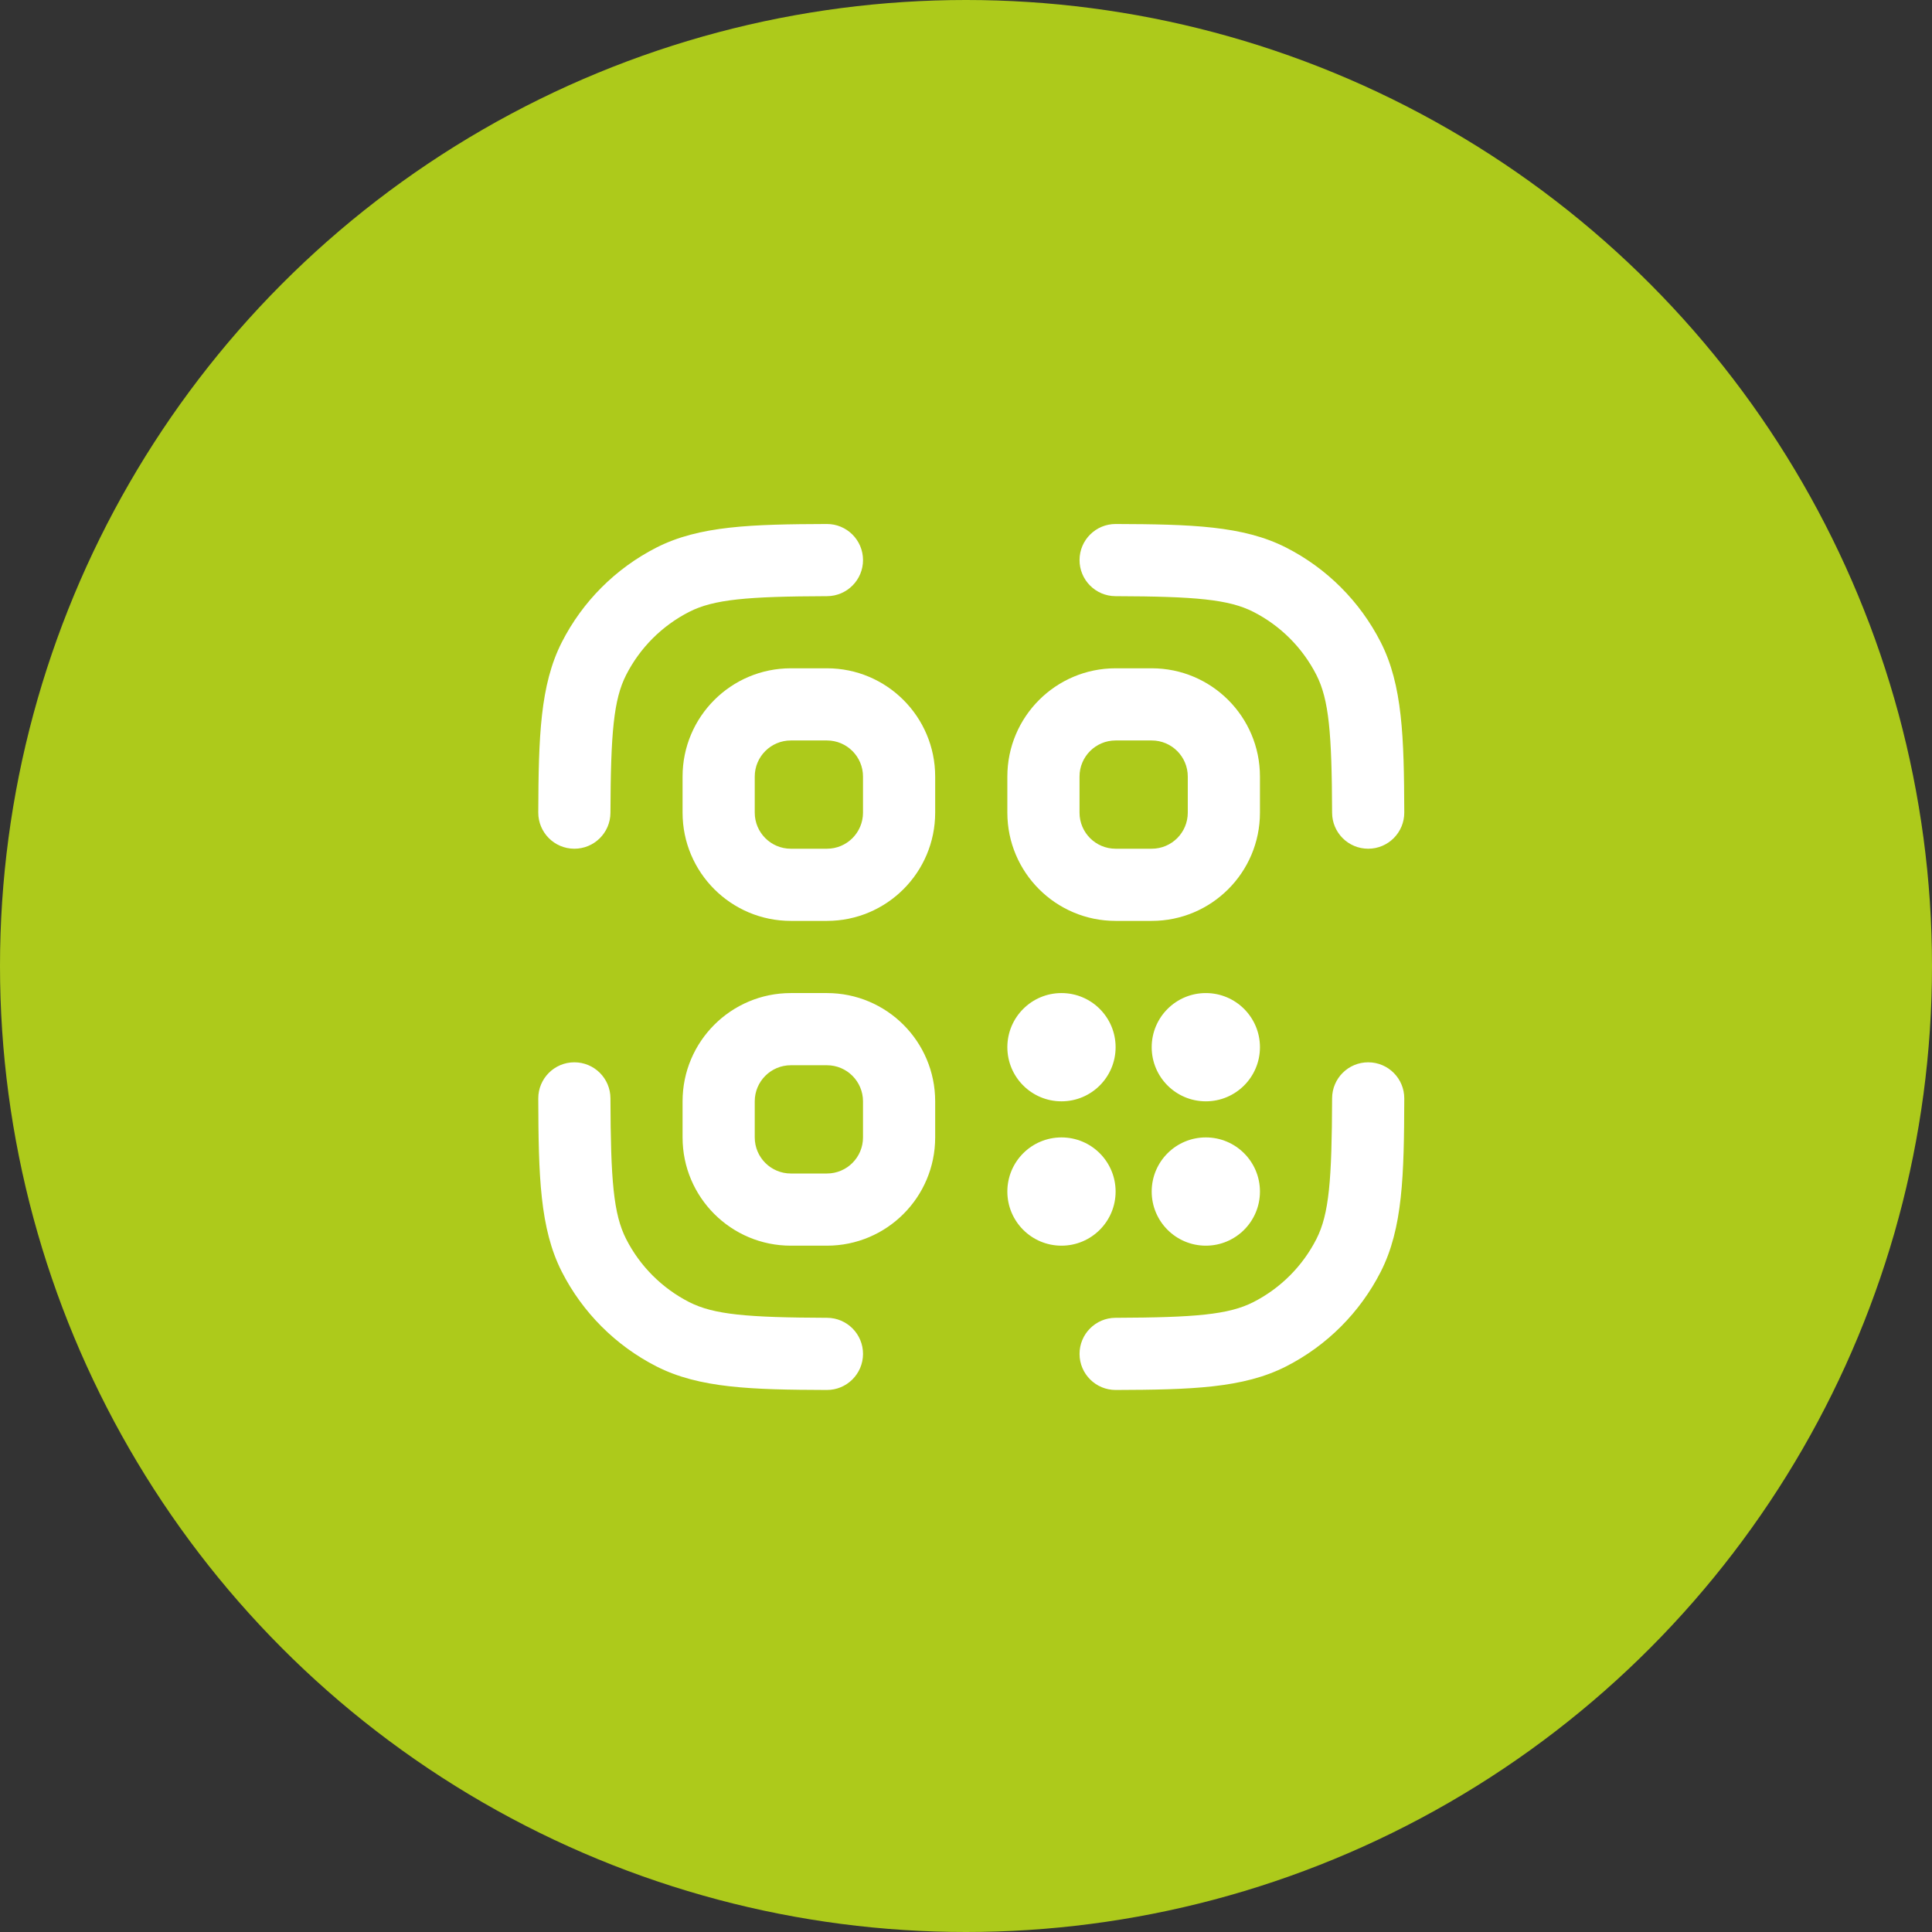
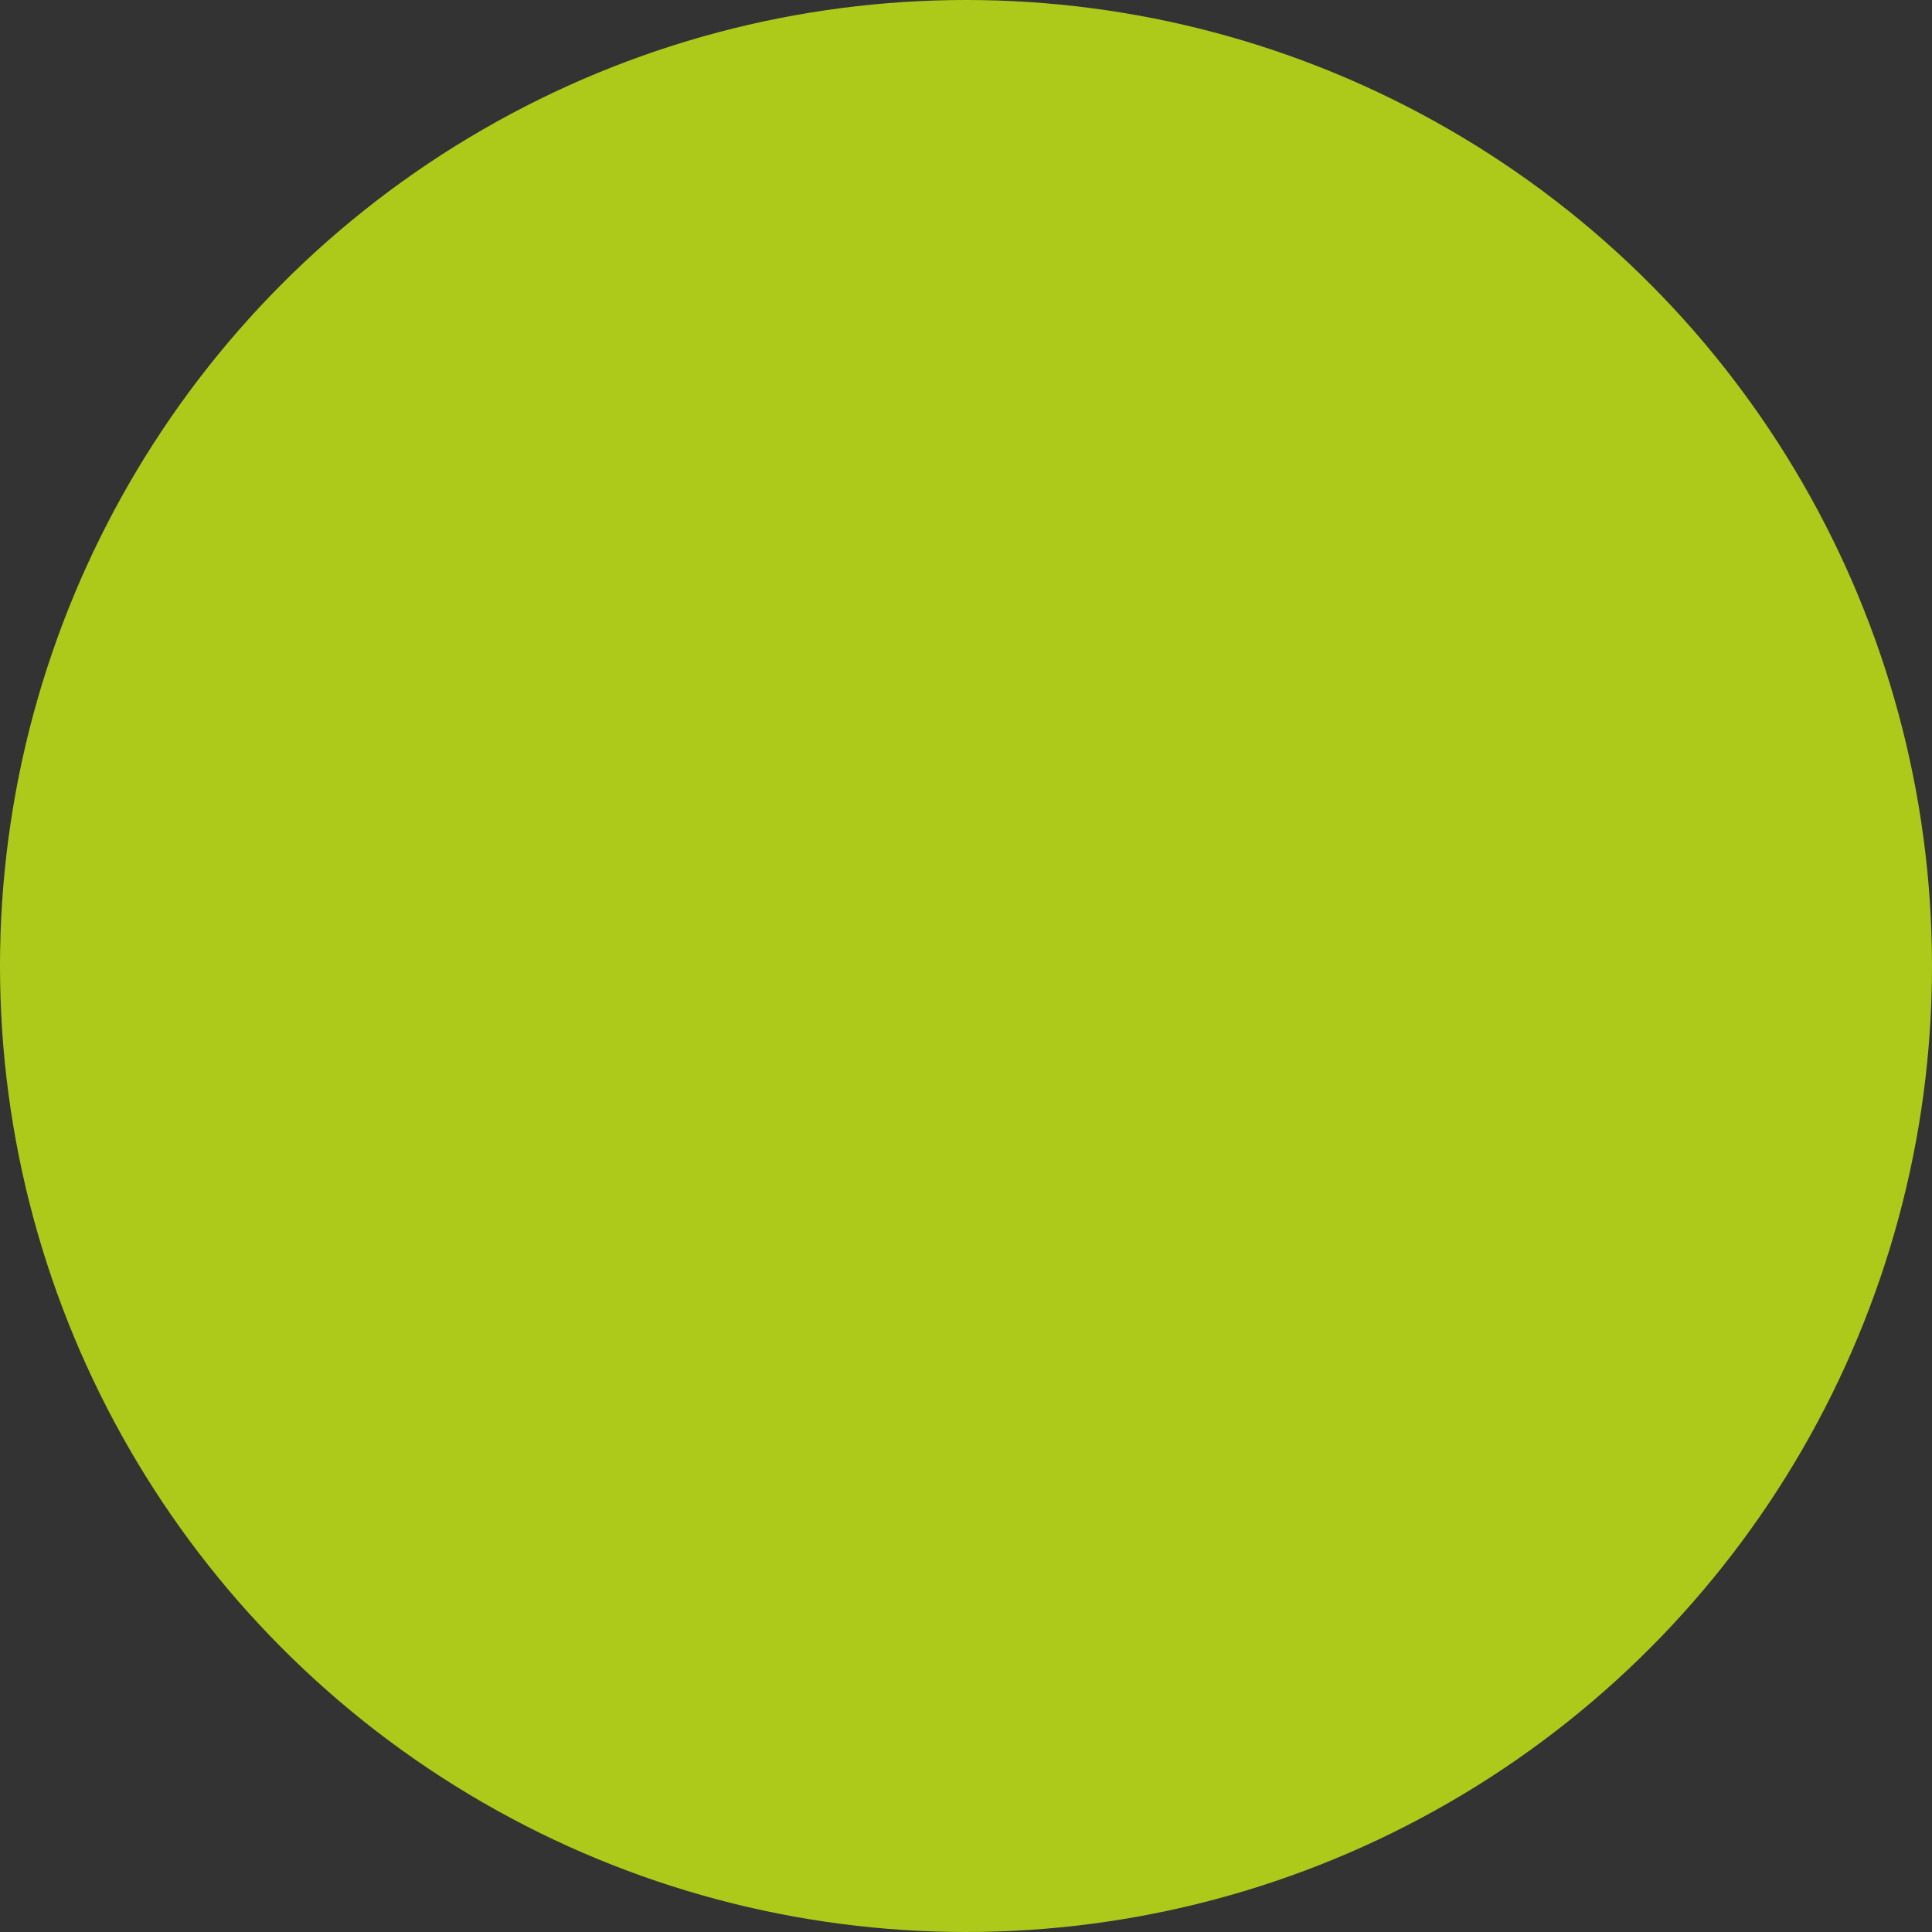
<svg xmlns="http://www.w3.org/2000/svg" width="87" height="87" viewBox="0 0 87 87" fill="none">
  <rect x="0" y="0" width="87" height="87" fill="#333333" stroke="none" />
  <circle cx="43.5" cy="43.5" r="43.5" fill="#ADCA1B" />
-   <path fill-rule="evenodd" clip-rule="evenodd" d="M38.863 25.215C38.866 26.112 38.141 26.843 37.243 26.846C33.646 26.858 32.143 26.989 31.037 27.552C29.814 28.175 28.819 29.17 28.196 30.393C27.632 31.5 27.502 33.002 27.489 36.6C27.486 37.497 26.756 38.222 25.859 38.219C24.961 38.216 24.236 37.486 24.239 36.588C24.252 33.197 24.318 30.846 25.3 28.918C26.235 27.083 27.727 25.591 29.561 24.657C31.49 23.674 33.841 23.608 37.232 23.596C38.129 23.593 38.859 24.317 38.863 25.215ZM48.613 25.215C48.616 24.317 49.346 23.593 50.243 23.596C53.634 23.608 55.985 23.674 57.914 24.657C59.749 25.591 61.24 27.083 62.175 28.918C63.158 30.846 63.224 33.197 63.236 36.588C63.239 37.486 62.514 38.216 61.617 38.219C60.719 38.222 59.989 37.497 59.986 36.6C59.973 33.002 59.843 31.5 59.279 30.393C58.656 29.17 57.662 28.175 56.439 27.552C55.332 26.989 53.829 26.858 50.232 26.846C49.334 26.843 48.609 26.112 48.613 25.215ZM30.737 34.969C30.737 32.277 32.92 30.094 35.612 30.094H37.237C39.93 30.094 42.112 32.277 42.112 34.969V36.594C42.112 39.286 39.93 41.469 37.237 41.469H35.612C32.92 41.469 30.737 39.286 30.737 36.594V34.969ZM35.612 33.344C34.715 33.344 33.987 34.072 33.987 34.969V36.594C33.987 37.492 34.715 38.219 35.612 38.219H37.237C38.135 38.219 38.862 37.492 38.862 36.594V34.969C38.862 34.072 38.135 33.344 37.237 33.344H35.612ZM45.362 34.969C45.362 32.277 47.545 30.094 50.237 30.094H51.862C54.555 30.094 56.737 32.277 56.737 34.969V36.594C56.737 39.286 54.555 41.469 51.862 41.469H50.237C47.545 41.469 45.362 39.286 45.362 36.594V34.969ZM50.237 33.344C49.34 33.344 48.612 34.072 48.612 34.969V36.594C48.612 37.492 49.34 38.219 50.237 38.219H51.862C52.76 38.219 53.487 37.492 53.487 36.594V34.969C53.487 34.072 52.76 33.344 51.862 33.344H50.237ZM30.737 49.594C30.737 46.902 32.92 44.719 35.612 44.719H37.237C39.93 44.719 42.112 46.902 42.112 49.594V51.219C42.112 53.912 39.93 56.094 37.237 56.094H35.612C32.92 56.094 30.737 53.912 30.737 51.219V49.594ZM35.612 47.969C34.715 47.969 33.987 48.697 33.987 49.594V51.219C33.987 52.117 34.715 52.844 35.612 52.844H37.237C38.135 52.844 38.862 52.117 38.862 51.219V49.594C38.862 48.697 38.135 47.969 37.237 47.969H35.612ZM45.362 47.157C45.362 45.81 46.454 44.719 47.8 44.719C49.146 44.719 50.237 45.81 50.237 47.157C50.237 48.503 49.146 49.594 47.8 49.594C46.454 49.594 45.362 48.503 45.362 47.157ZM51.862 47.157C51.862 45.81 52.954 44.719 54.3 44.719C55.646 44.719 56.737 45.81 56.737 47.157C56.737 48.503 55.646 49.594 54.3 49.594C52.954 49.594 51.862 48.503 51.862 47.157ZM25.859 47.837C26.757 47.834 27.486 48.559 27.489 49.457C27.5 53.146 27.624 54.672 28.196 55.795C28.819 57.018 29.814 58.012 31.037 58.636C32.143 59.199 33.646 59.329 37.243 59.342C38.141 59.345 38.866 60.075 38.863 60.973C38.859 61.87 38.129 62.595 37.232 62.592C33.841 62.58 31.49 62.514 29.561 61.531C27.727 60.596 26.235 59.105 25.3 57.27C24.307 55.32 24.249 52.933 24.239 49.467C24.236 48.569 24.962 47.839 25.859 47.837ZM61.616 47.837C62.514 47.839 63.239 48.569 63.236 49.467C63.226 52.933 63.169 55.32 62.175 57.27C61.24 59.105 59.749 60.596 57.914 61.531C55.985 62.514 53.634 62.58 50.244 62.592C49.346 62.595 48.616 61.87 48.613 60.973C48.61 60.075 49.335 59.345 50.232 59.342C53.829 59.329 55.332 59.199 56.439 58.636C57.662 58.012 58.656 57.018 59.279 55.795C59.851 54.672 59.975 53.146 59.986 49.457C59.989 48.559 60.718 47.834 61.616 47.837ZM45.362 53.657C45.362 52.31 46.454 51.219 47.8 51.219C49.146 51.219 50.237 52.31 50.237 53.657C50.237 55.003 49.146 56.094 47.8 56.094C46.454 56.094 45.362 55.003 45.362 53.657ZM51.862 53.657C51.862 52.31 52.954 51.219 54.3 51.219C55.646 51.219 56.737 52.31 56.737 53.657C56.737 55.003 55.646 56.094 54.3 56.094C52.954 56.094 51.862 55.003 51.862 53.657Z" fill="white" />
</svg>